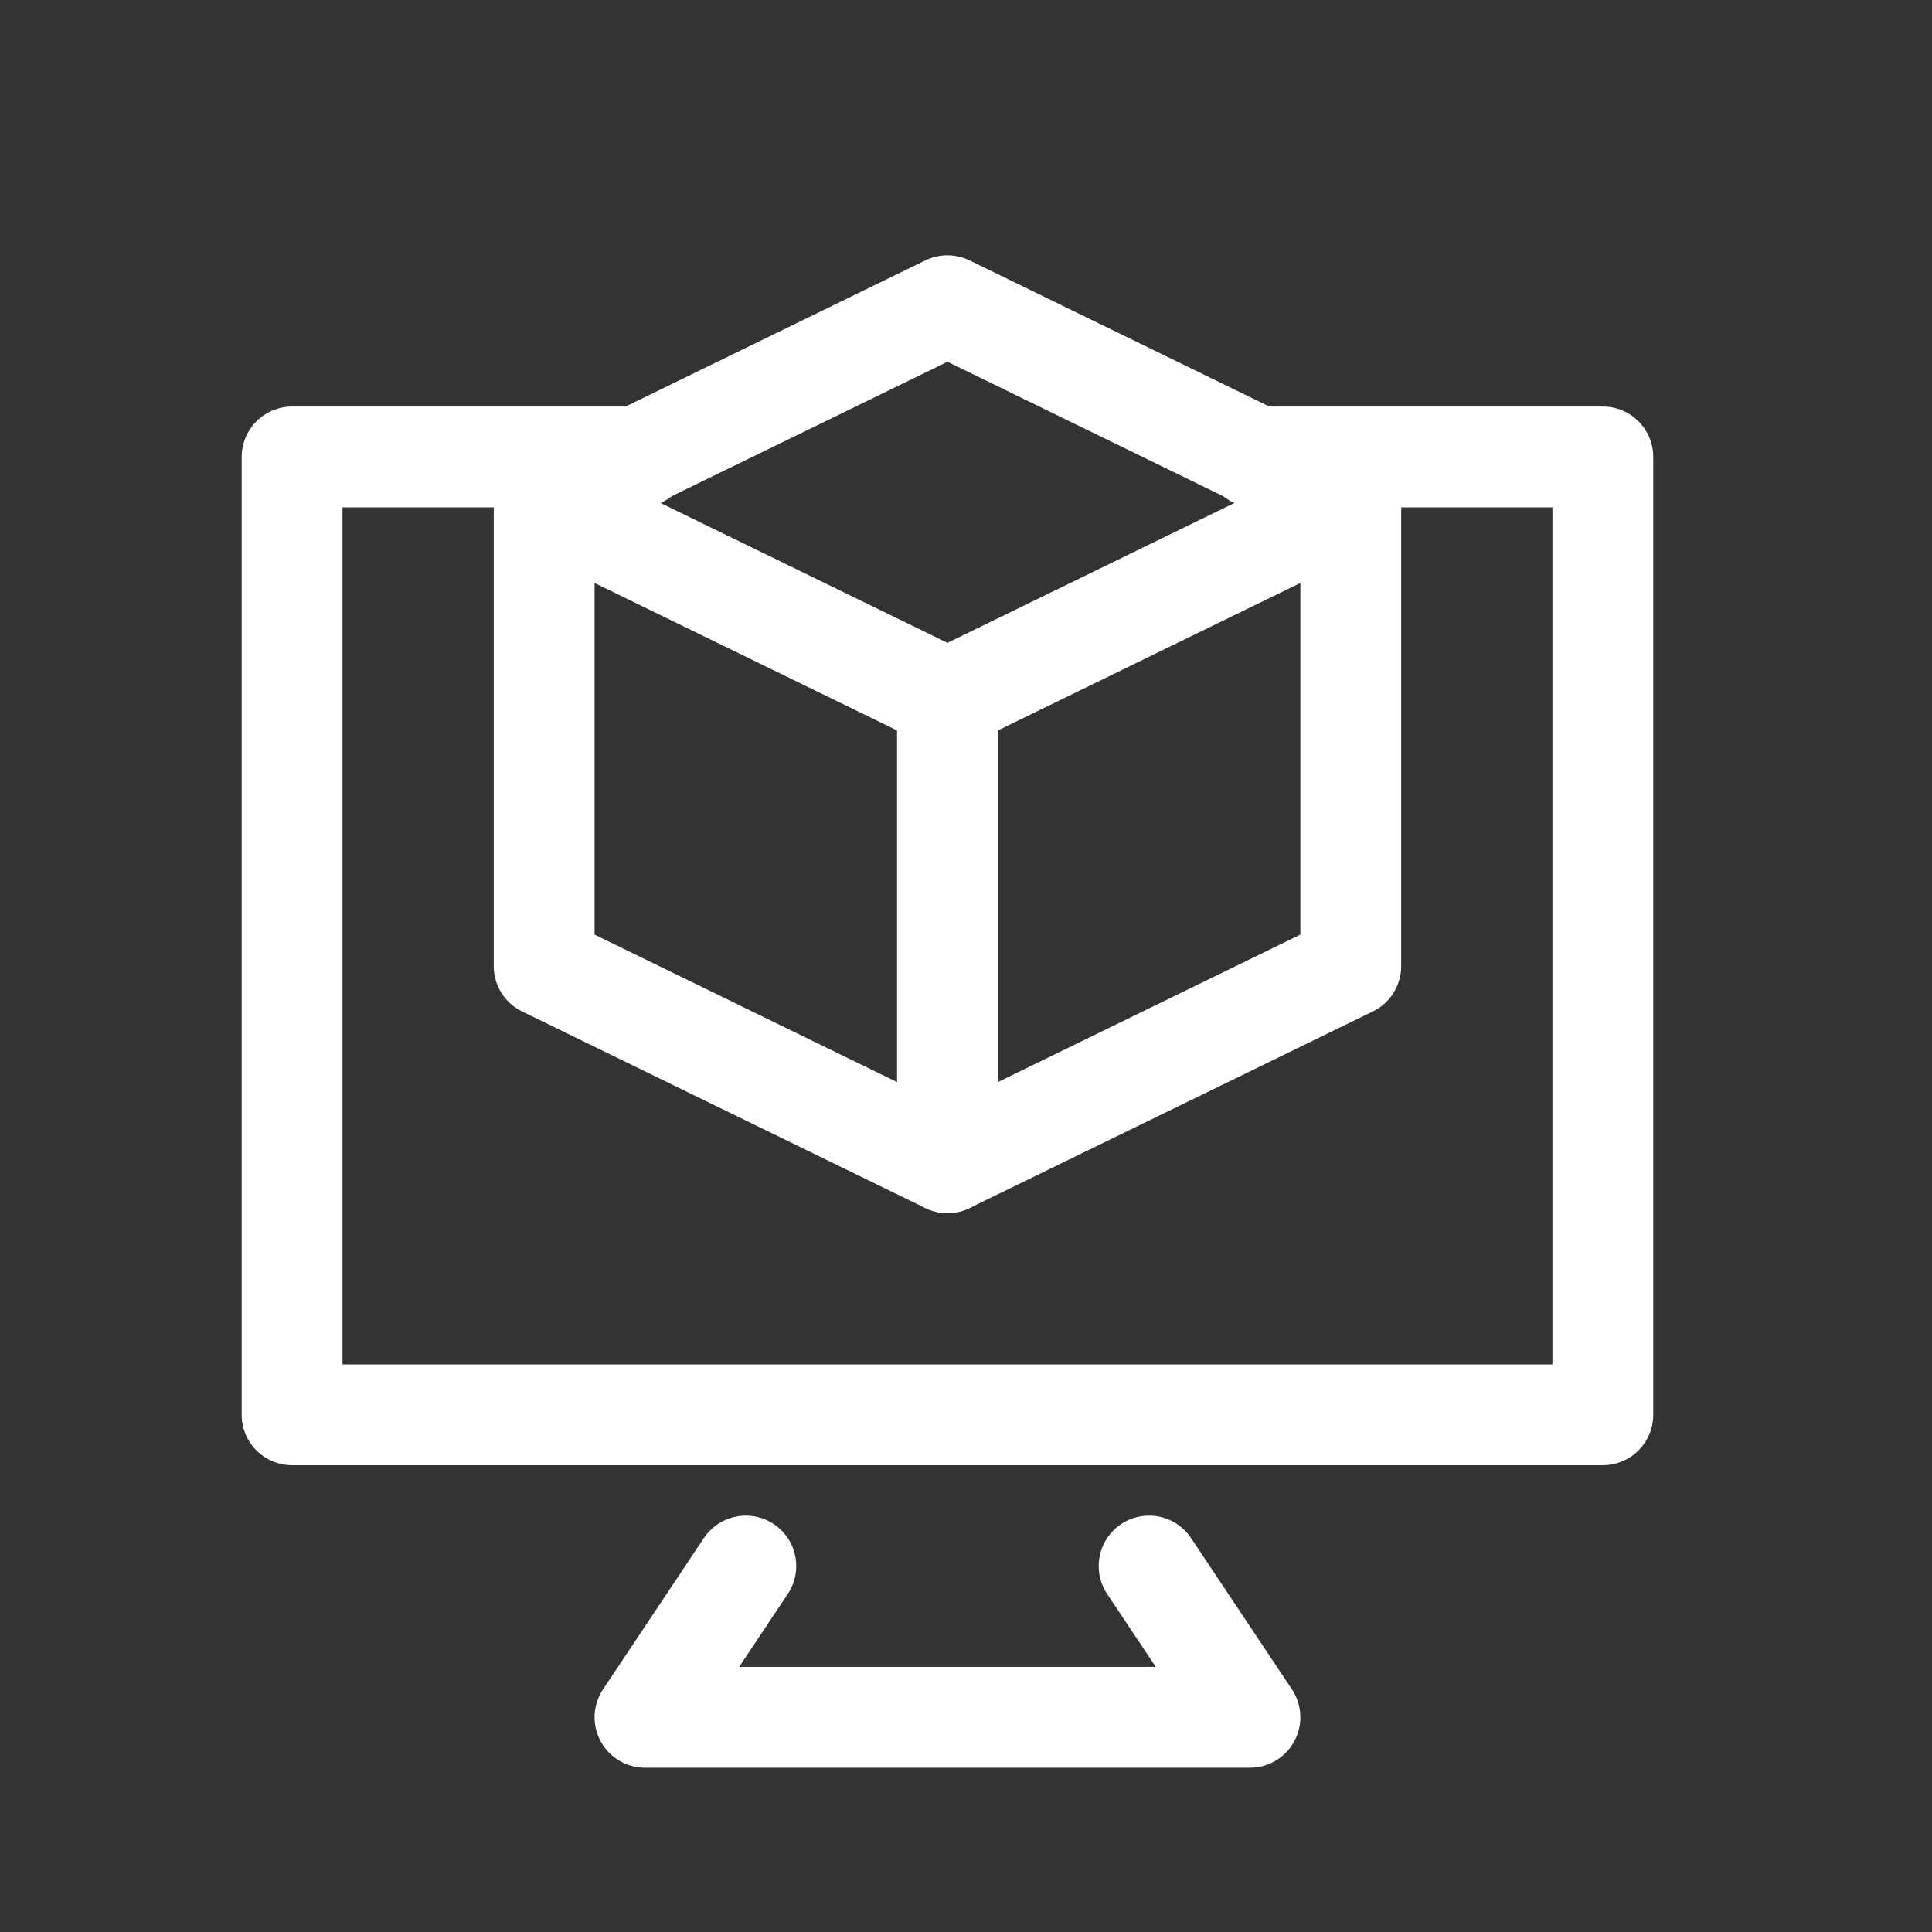
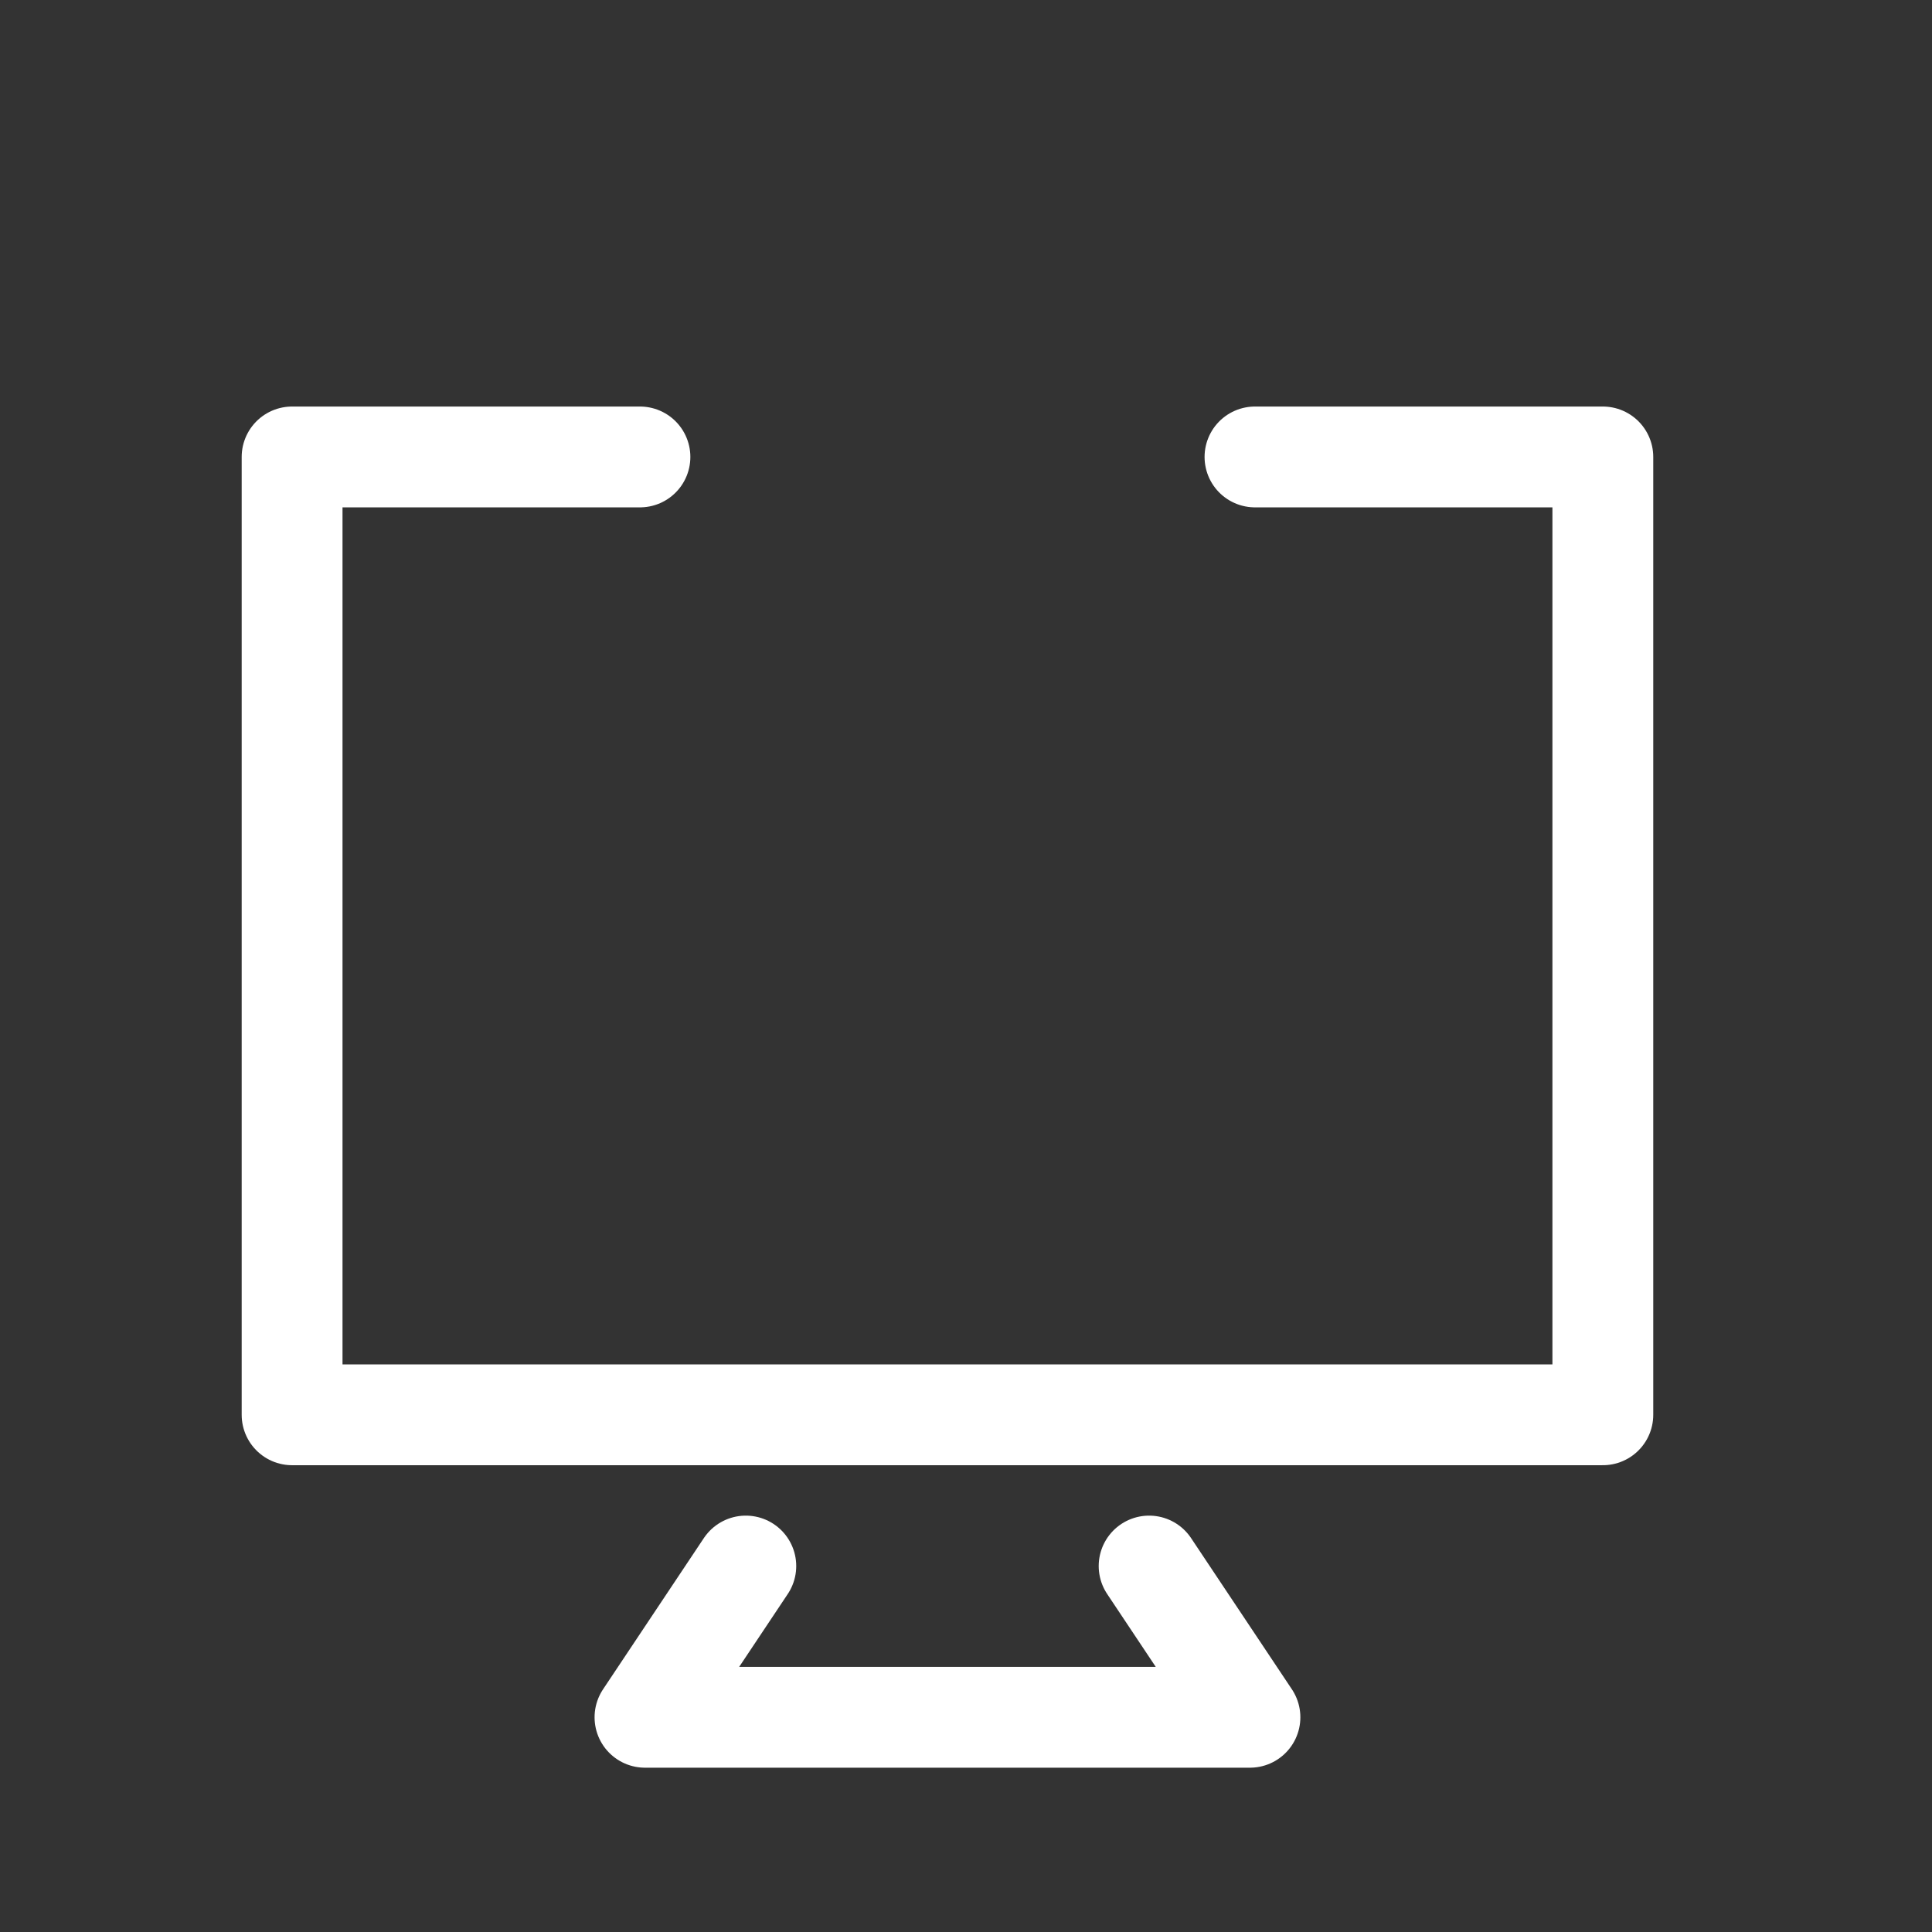
<svg xmlns="http://www.w3.org/2000/svg" id="master-artboard" viewBox="0 0 64 64" width="64px" height="64px" version="1.1" style="shape-rendering:geometricPrecision; text-rendering:geometricPrecision; image-rendering:optimizeQuality; fill-rule:evenodd; clip-rule:evenodd">
  <rect x="0" y="0" width="64" height="64" fill="#333333" stroke="none" />
  <g transform="matrix(0.835, 0, 0, 0.835, 4.666, 6.787)">
    <g transform="matrix(2, 0, 0, 2, 0, -0)">
-       <path d="M 16 2 L 8 5.9 L 16 9.8 L 24 5.9 Z" class="st0" style="fill: none; stroke: rgb(255, 255, 255); stroke-width: 2; stroke-linecap: round; stroke-linejoin: round; stroke-miterlimit: 10;" />
-       <path d="M 8 5.9 L 8 15.1 L 16 19 L 24 15.1 L 24 5.9" class="st0" style="fill: none; stroke: rgb(255, 255, 255); stroke-width: 2; stroke-linecap: round; stroke-linejoin: round; stroke-miterlimit: 10;" />
-       <path d="M 16 9.8 L 16 19" class="st0" style="fill: none; stroke: rgb(255, 255, 255); stroke-width: 2; stroke-linecap: round; stroke-linejoin: round; stroke-miterlimit: 10;" />
      <g>
        <g transform="matrix(1, 0, 0, 1, -5.684341886080802e-14, -2.842170943040401e-14)">
          <path d="M 20 27 L 22 30 L 10 30 L 12 27" class="st0" style="fill: none; stroke: rgb(255, 255, 255); stroke-width: 2; stroke-linecap: round; stroke-linejoin: round; stroke-miterlimit: 10;" transform="matrix(1, 0, 0, 1, 2.842170943040401e-14, 0)" />
        </g>
      </g>
      <path d="M 9.9 5 L 3 5 L 3 24 L 29 24 L 29 5 L 22.1 5" class="st0" style="fill: none; stroke: rgb(255, 255, 255); stroke-width: 2; stroke-linecap: round; stroke-linejoin: round; stroke-miterlimit: 10; stroke-opacity: 1;" />
    </g>
  </g>
</svg>